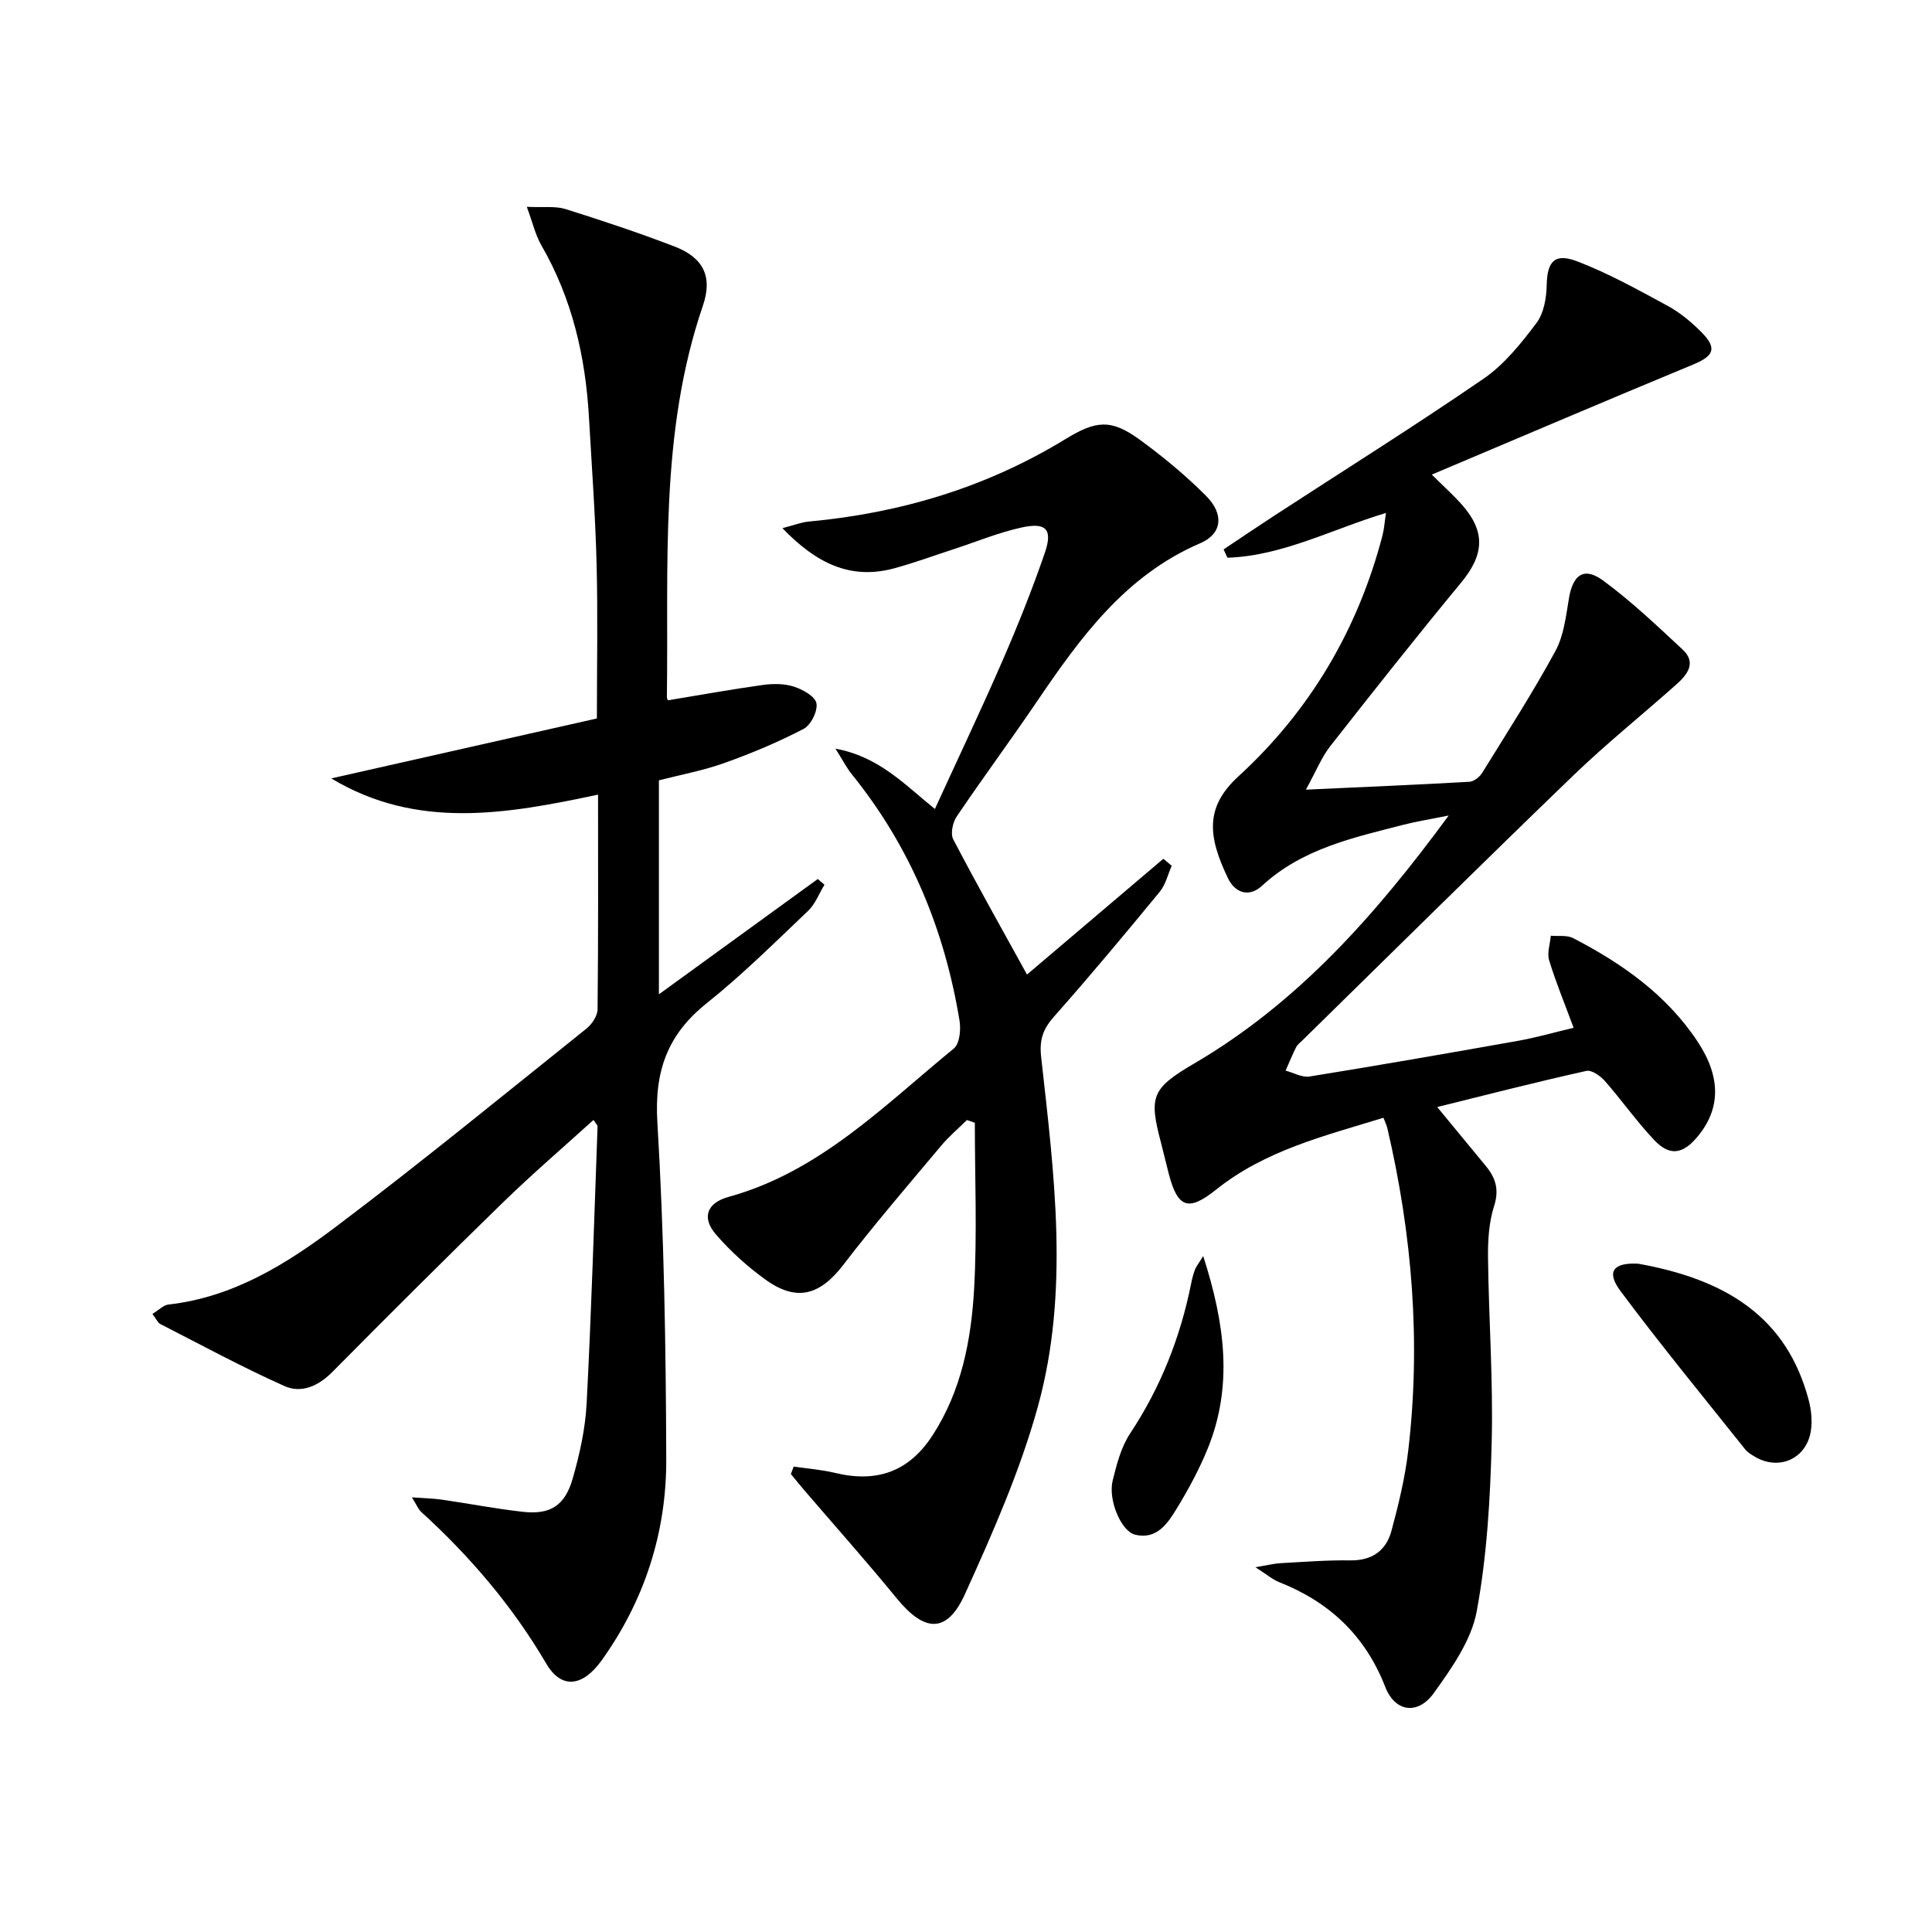
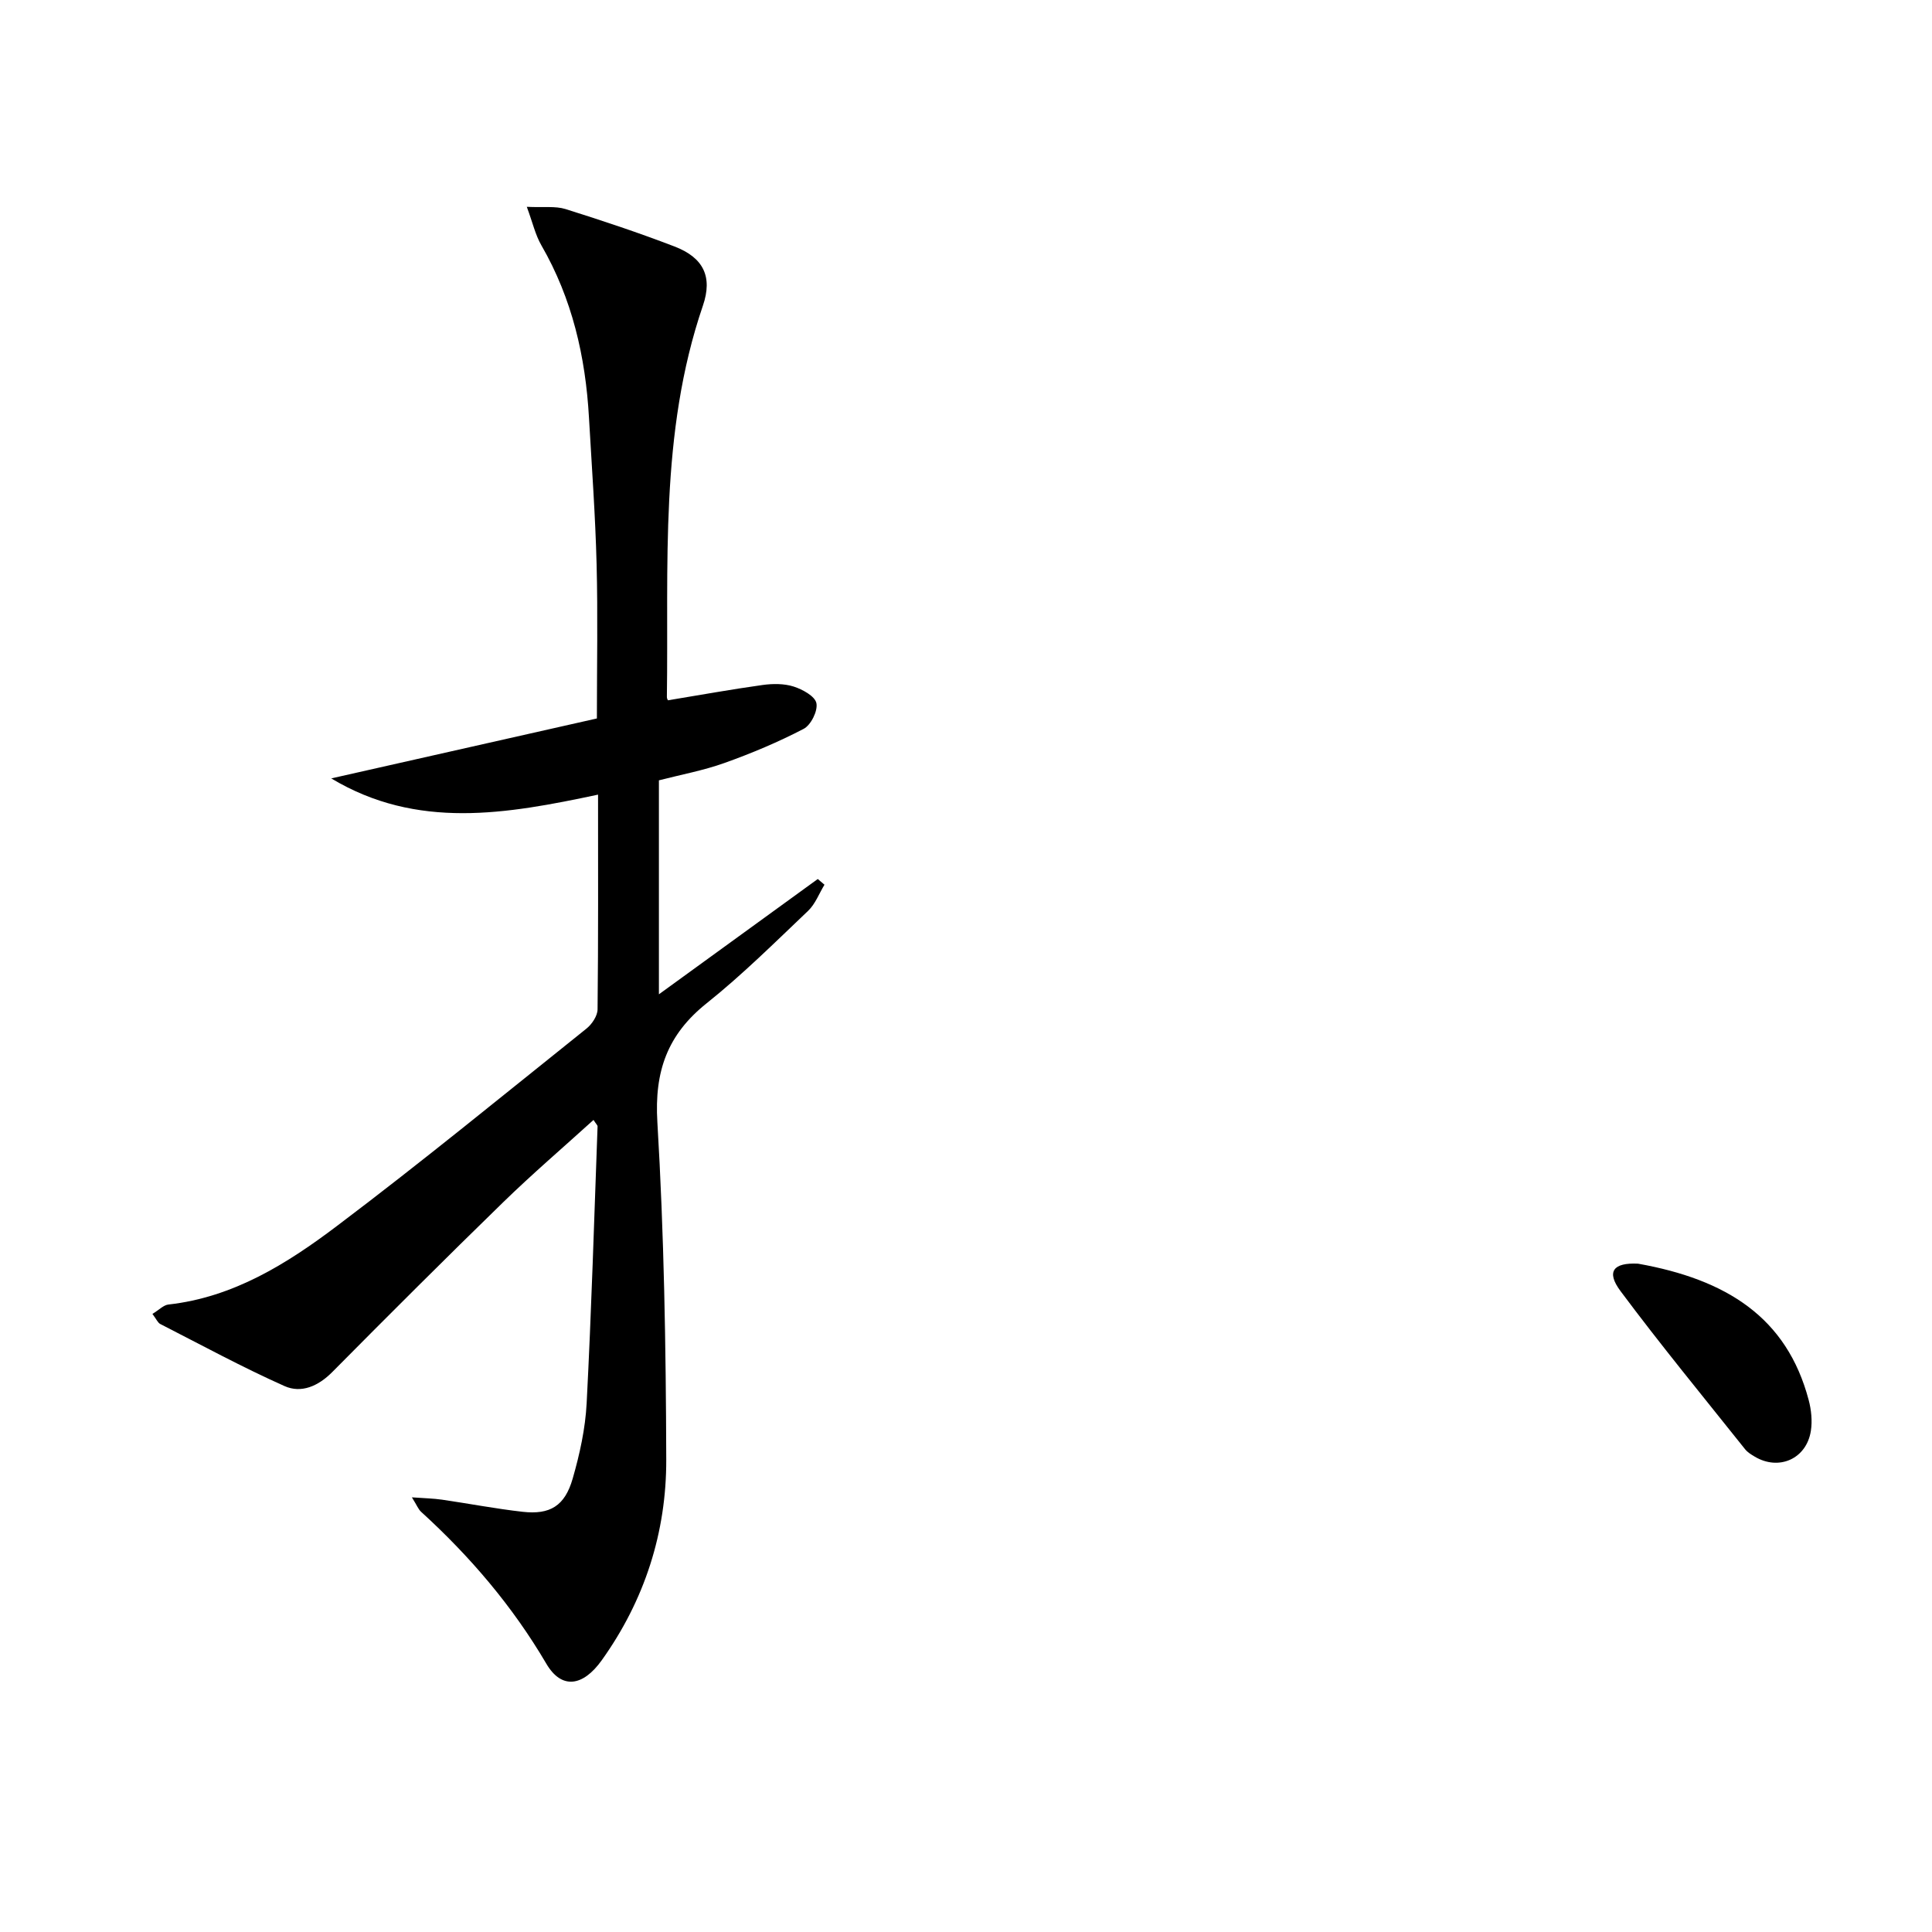
<svg xmlns="http://www.w3.org/2000/svg" enable-background="new 0 0 400 400" viewBox="0 0 400 400">
-   <path d="m297.56 229.2c3.33 4.04 6.72 8.13 10.09 12.24 2.01 2.45 2.77 4.86 1.69 8.25-1.09 3.4-1.31 7.21-1.26 10.83.15 12.65 1.08 25.3.76 37.93-.29 11.75-.97 23.63-3.1 35.15-1.11 6.02-5.18 11.77-8.89 16.94-3.31 4.6-8.02 3.91-10.03-1.24-4.14-10.65-11.56-17.62-22-21.74-1.34-.53-2.48-1.54-4.9-3.08 2.56-.43 3.86-.77 5.18-.84 4.81-.26 9.63-.65 14.44-.58 4.54.07 7.45-2.03 8.55-6.13 1.46-5.42 2.8-10.94 3.46-16.5 2.66-22.52.83-44.8-4.31-66.83-.15-.63-.45-1.22-.81-2.18-12.16 3.75-24.44 6.72-34.61 14.85-5.8 4.64-7.99 3.85-9.85-3.29-.55-2.09-1.02-4.2-1.57-6.28-2.56-9.65-2.02-11.32 6.79-16.48 21.44-12.55 37.48-30.59 52.75-51.38-3.79.77-6.56 1.2-9.26 1.89-10.45 2.69-21.06 4.96-29.41 12.67-2.68 2.48-5.58 1.44-7.02-1.55-4.19-8.7-4.81-14.73 2.15-21.11 14.8-13.56 24.72-30.34 29.82-49.84.36-1.39.45-2.85.73-4.7-11.27 3.39-21.41 8.89-32.82 9.27-.27-.57-.53-1.14-.8-1.72 3.48-2.32 6.94-4.67 10.44-6.95 14.49-9.44 29.16-18.62 43.41-28.41 4.28-2.94 7.74-7.29 10.92-11.5 1.54-2.04 2.08-5.22 2.13-7.9.1-4.8 1.6-6.69 6.32-4.88 6.46 2.48 12.59 5.88 18.7 9.2 2.59 1.41 4.97 3.39 7.05 5.5 3.26 3.3 2.52 4.89-1.7 6.64-17.9 7.41-35.72 15.02-54.16 22.81 2.59 2.57 4.42 4.21 6.06 6.03 5.11 5.68 4.85 10.47.03 16.31-9.21 11.15-18.19 22.5-27.11 33.88-1.79 2.28-2.89 5.09-5.05 9.01 12.11-.56 22.99-1.01 33.85-1.63.93-.05 2.12-.99 2.65-1.85 5.16-8.34 10.48-16.61 15.16-25.22 1.75-3.22 2.18-7.23 2.81-10.95.82-4.87 3.12-6.55 7.06-3.65 5.85 4.3 11.16 9.35 16.49 14.31 2.91 2.71.93 5.2-1.27 7.16-7.08 6.32-14.5 12.26-21.33 18.84-18.83 18.15-37.42 36.55-56.1 54.86-.48.47-1.06.9-1.35 1.47-.79 1.58-1.45 3.22-2.17 4.83 1.66.44 3.41 1.47 4.96 1.22 14.41-2.33 28.79-4.83 43.17-7.39 3.86-.69 7.64-1.79 11.5-2.7-1.83-4.95-3.67-9.39-5.07-13.97-.46-1.52.2-3.38.35-5.09 1.56.14 3.35-.16 4.63.5 10.15 5.26 19.38 11.75 25.8 21.48 4.89 7.42 4.71 14.03-.18 19.77-2.98 3.5-5.66 3.91-8.83.57-3.65-3.85-6.71-8.24-10.22-12.23-.93-1.06-2.76-2.35-3.85-2.1-10.78 2.4-21.51 5.16-30.87 7.48z" />
  <path d="m31.56 272.03c1.4-.85 2.3-1.83 3.3-1.94 13.46-1.5 24.54-8.44 34.88-16.25 17.53-13.22 34.52-27.15 51.67-40.87 1.14-.91 2.29-2.63 2.31-3.98.16-14.63.1-29.27.1-44.47-18.92 4.02-37.45 7.33-55.24-3.36 18.32-4.13 36.63-8.27 55-12.41 0-10.99.21-21.46-.06-31.92-.26-10.13-1-20.25-1.58-30.37-.71-12.6-3.47-24.62-9.86-35.68-1.24-2.15-1.8-4.69-3.01-7.96 3.48.17 5.9-.19 8 .46 7.59 2.38 15.15 4.9 22.57 7.75 5.97 2.29 7.96 6.22 5.88 12.28-9.04 26.43-7.06 53.82-7.45 81.01 0 .31.2.62.22.67 6.57-1.08 13.06-2.26 19.6-3.17 2.1-.29 4.44-.31 6.42.32 1.84.59 4.43 2 4.72 3.45.32 1.59-1.14 4.53-2.64 5.31-5.26 2.74-10.78 5.06-16.38 7.06-4.33 1.55-8.92 2.4-13.59 3.6v44.3c11.44-8.31 22.17-16.09 32.89-23.87.46.39.93.79 1.39 1.18-1.11 1.82-1.9 3.99-3.39 5.41-6.87 6.53-13.62 13.24-21.01 19.14-8.14 6.5-10.83 14.1-10.2 24.59 1.39 23.23 1.77 46.55 1.84 69.84.05 15.1-4.47 29.15-13.35 41.58-3.92 5.49-8.34 6.08-11.48.72-7-11.92-15.78-22.2-25.93-31.45-.57-.52-.86-1.33-1.9-2.99 2.63.19 4.44.22 6.23.48 5.57.81 11.11 1.88 16.69 2.51 5.68.64 8.74-1.2 10.37-6.88 1.46-5.07 2.62-10.36 2.89-15.6.99-19.09 1.56-38.2 2.26-57.3.01-.25-.31-.51-.84-1.35-6.29 5.71-12.67 11.17-18.67 17.01-11.92 11.6-23.7 23.36-35.4 35.17-2.9 2.93-6.42 4.48-9.91 2.92-8.74-3.9-17.17-8.48-25.7-12.84-.53-.26-.81-.99-1.64-2.1z" />
-   <path d="m164.32 303.64c2.85.42 5.75.63 8.53 1.3 8.71 2.11 15.33-.24 20.22-7.76 5.98-9.2 8.01-19.72 8.61-30.35.64-11.42.15-22.91.15-34.37-.55-.19-1.09-.38-1.64-.57-1.8 1.78-3.76 3.43-5.37 5.36-6.82 8.14-13.76 16.2-20.22 24.62-4.82 6.28-9.63 7.71-16.06 3.1-3.75-2.69-7.27-5.88-10.29-9.36-3.03-3.49-1.93-6.56 2.6-7.81 18.88-5.2 32.16-18.89 46.63-30.72 1.2-.98 1.49-3.9 1.18-5.76-3.1-18.87-10.19-36.03-22.29-51-1.09-1.35-1.89-2.94-3.4-5.32 9.04 1.67 14.25 7.39 20.59 12.49 4.78-10.45 9.59-20.56 14.05-30.82 3.17-7.29 6.13-14.7 8.71-22.21 1.67-4.84.29-6.36-4.75-5.26-4.83 1.05-9.48 2.99-14.2 4.53-4.09 1.33-8.14 2.83-12.29 3.95-9.03 2.42-16.11-1.07-23.09-8.33 2.37-.61 3.9-1.23 5.48-1.37 18.95-1.75 36.77-7.08 53.05-17.03 6.36-3.89 9.46-4.29 15.5.12 4.82 3.52 9.47 7.37 13.68 11.59 3.76 3.77 3.36 7.85-1.18 9.8-15.56 6.68-24.85 19.55-33.88 32.85-5.42 7.98-11.16 15.74-16.56 23.73-.83 1.22-1.33 3.56-.73 4.72 4.91 9.41 10.13 18.66 15.28 28.01 9.25-7.85 18.74-15.91 28.23-23.97.58.48 1.16.97 1.73 1.45-.8 1.8-1.25 3.88-2.45 5.35-7.18 8.73-14.42 17.42-21.92 25.88-2.29 2.59-3.06 4.8-2.66 8.38 2.68 24.13 5.91 48.47-.67 72.32-3.68 13.34-9.37 26.21-15.1 38.85-3.73 8.22-8.36 7.96-14.16.86-6.2-7.59-12.73-14.91-19.11-22.35-.94-1.1-1.85-2.24-2.78-3.35.19-.53.39-1.04.58-1.55z" />
  <path d="m339.14 261.63c18.33 3.27 30.8 11.12 35.33 28.24.54 2.03.77 4.32.45 6.38-.91 5.81-6.64 8.32-11.64 5.32-.71-.42-1.46-.88-1.97-1.51-8.67-10.88-17.51-21.63-25.82-32.78-2.99-4.03-1.46-5.9 3.65-5.65z" />
-   <path d="m249.11 260.05c4.53 14.09 6.2 26.99.9 39.95-1.75 4.28-3.98 8.4-6.39 12.35-1.88 3.08-4.13 6.46-8.58 5.4-2.92-.69-5.66-7.21-4.67-11.23.83-3.35 1.74-6.91 3.6-9.72 6.34-9.57 10.43-19.95 12.66-31.14.19-.97.45-1.94.8-2.86.23-.58.67-1.1 1.68-2.75z" />
</svg>